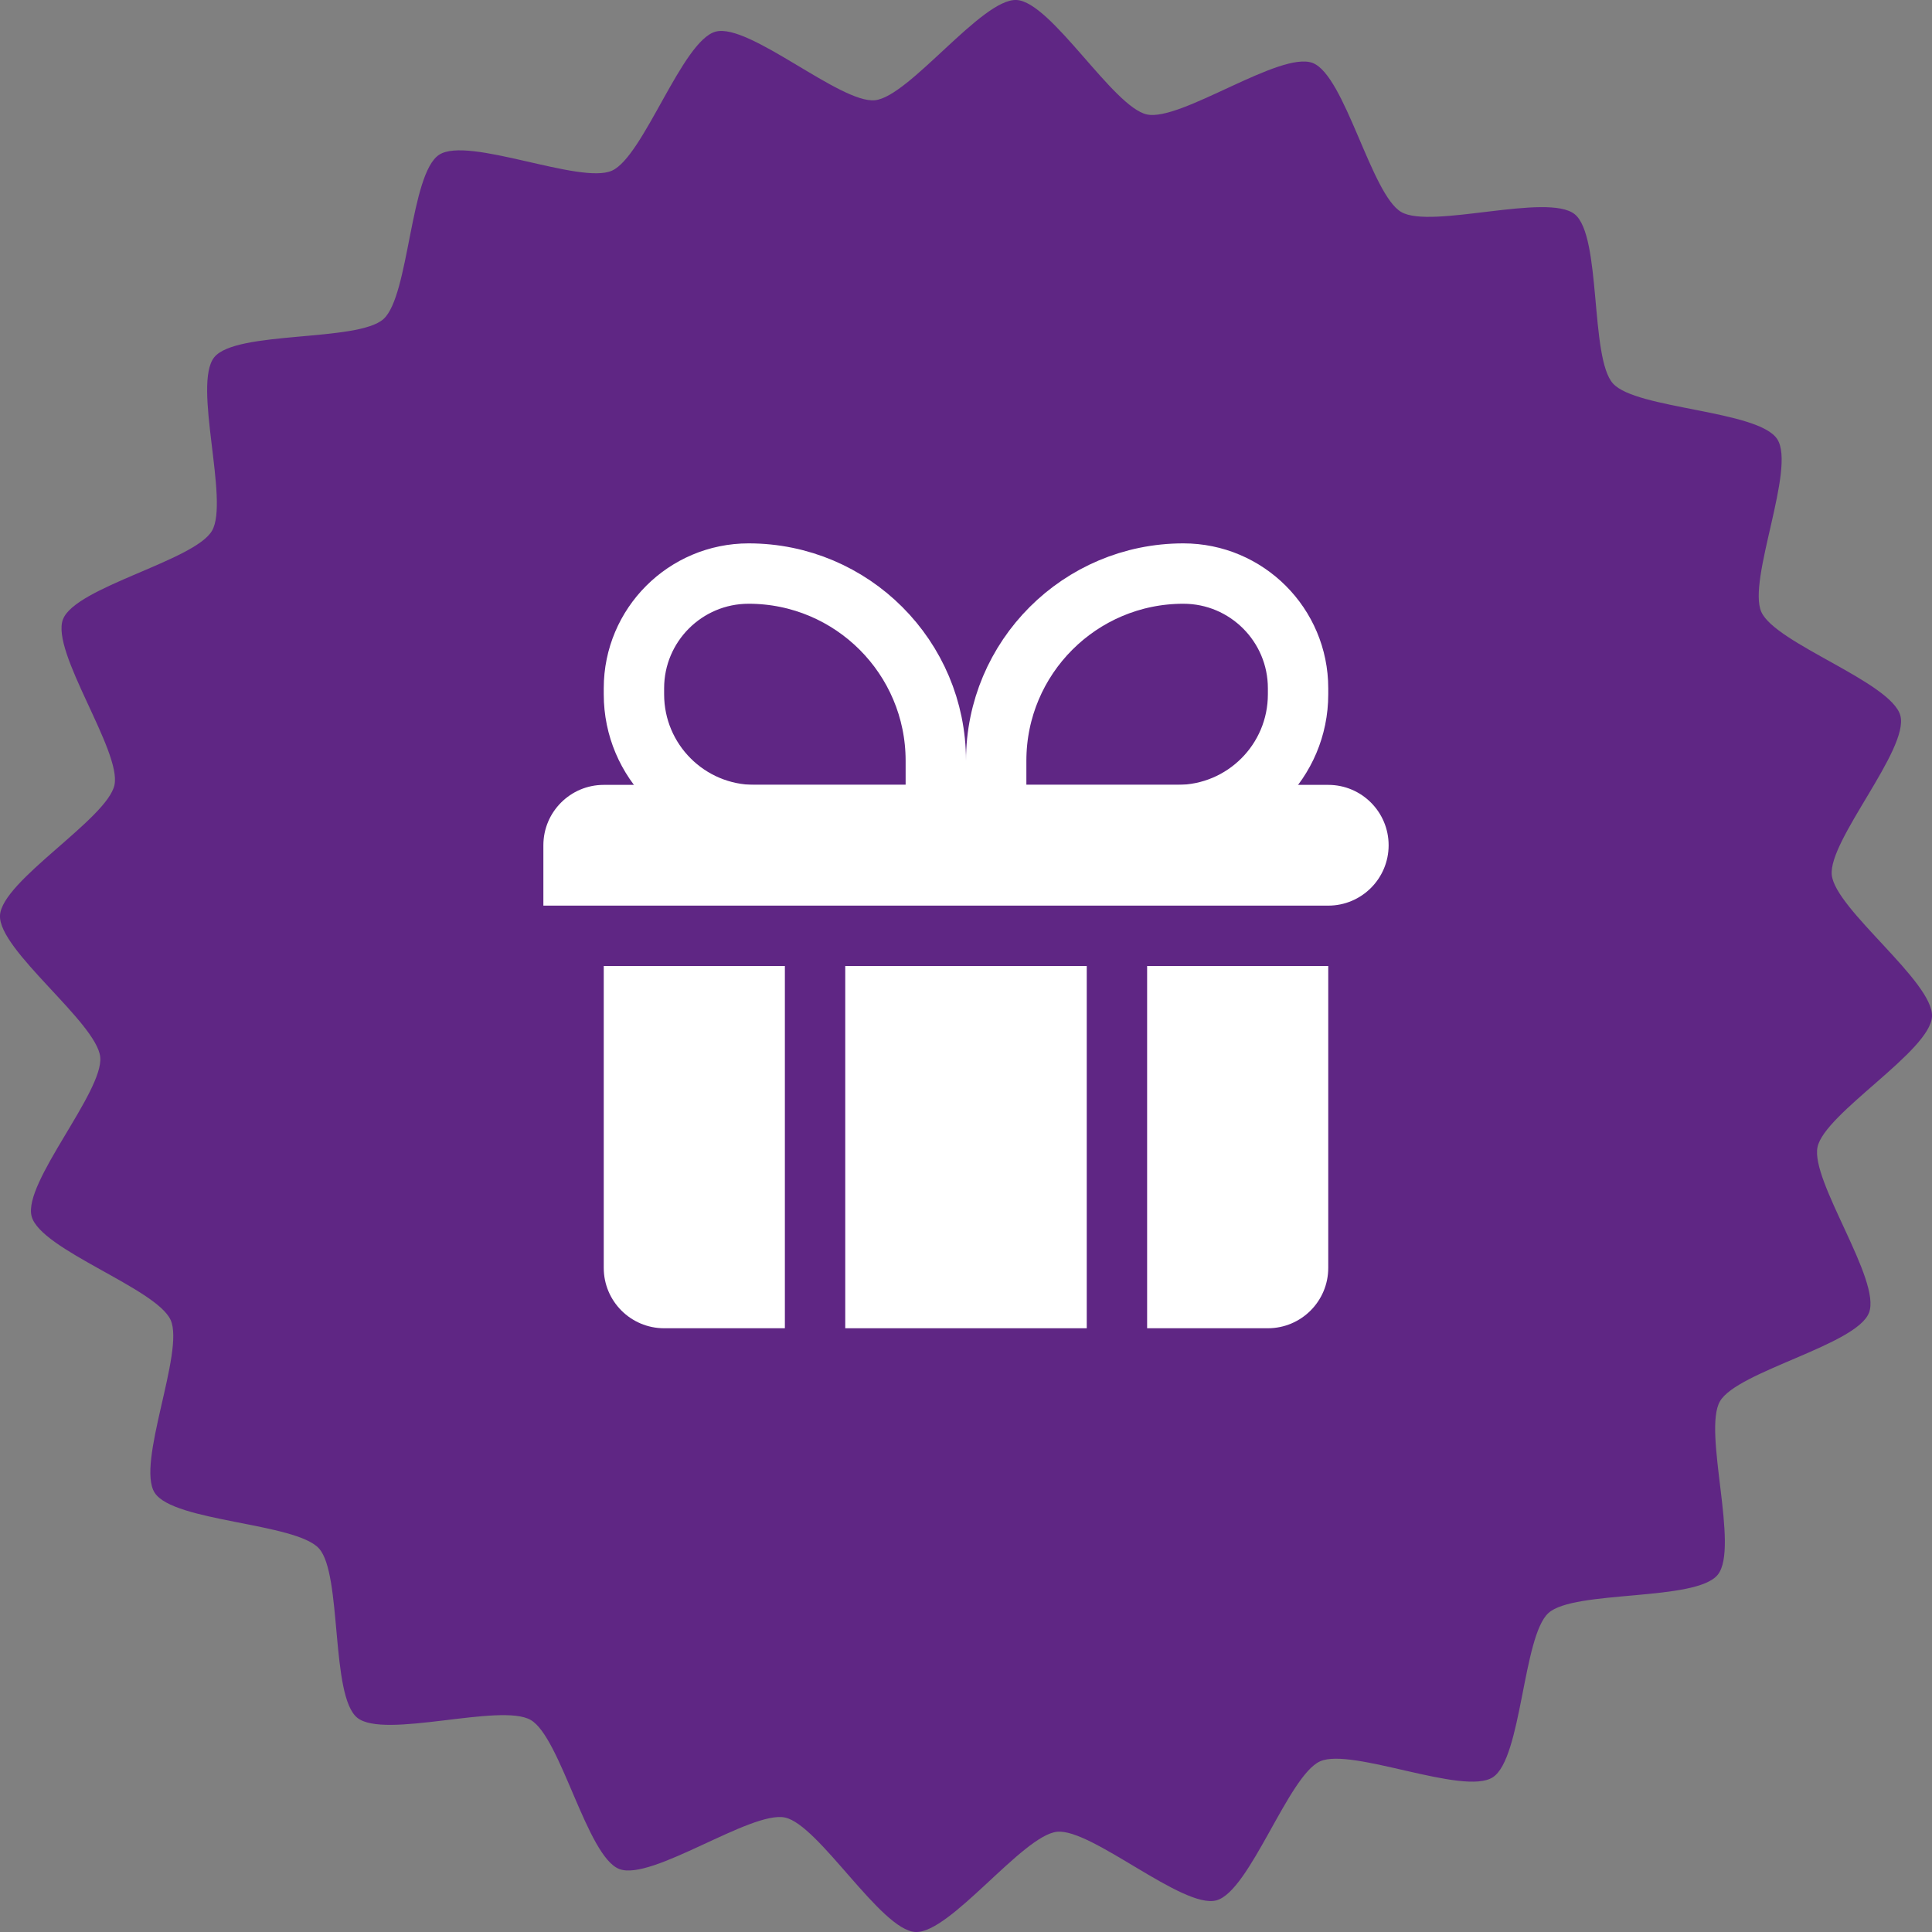
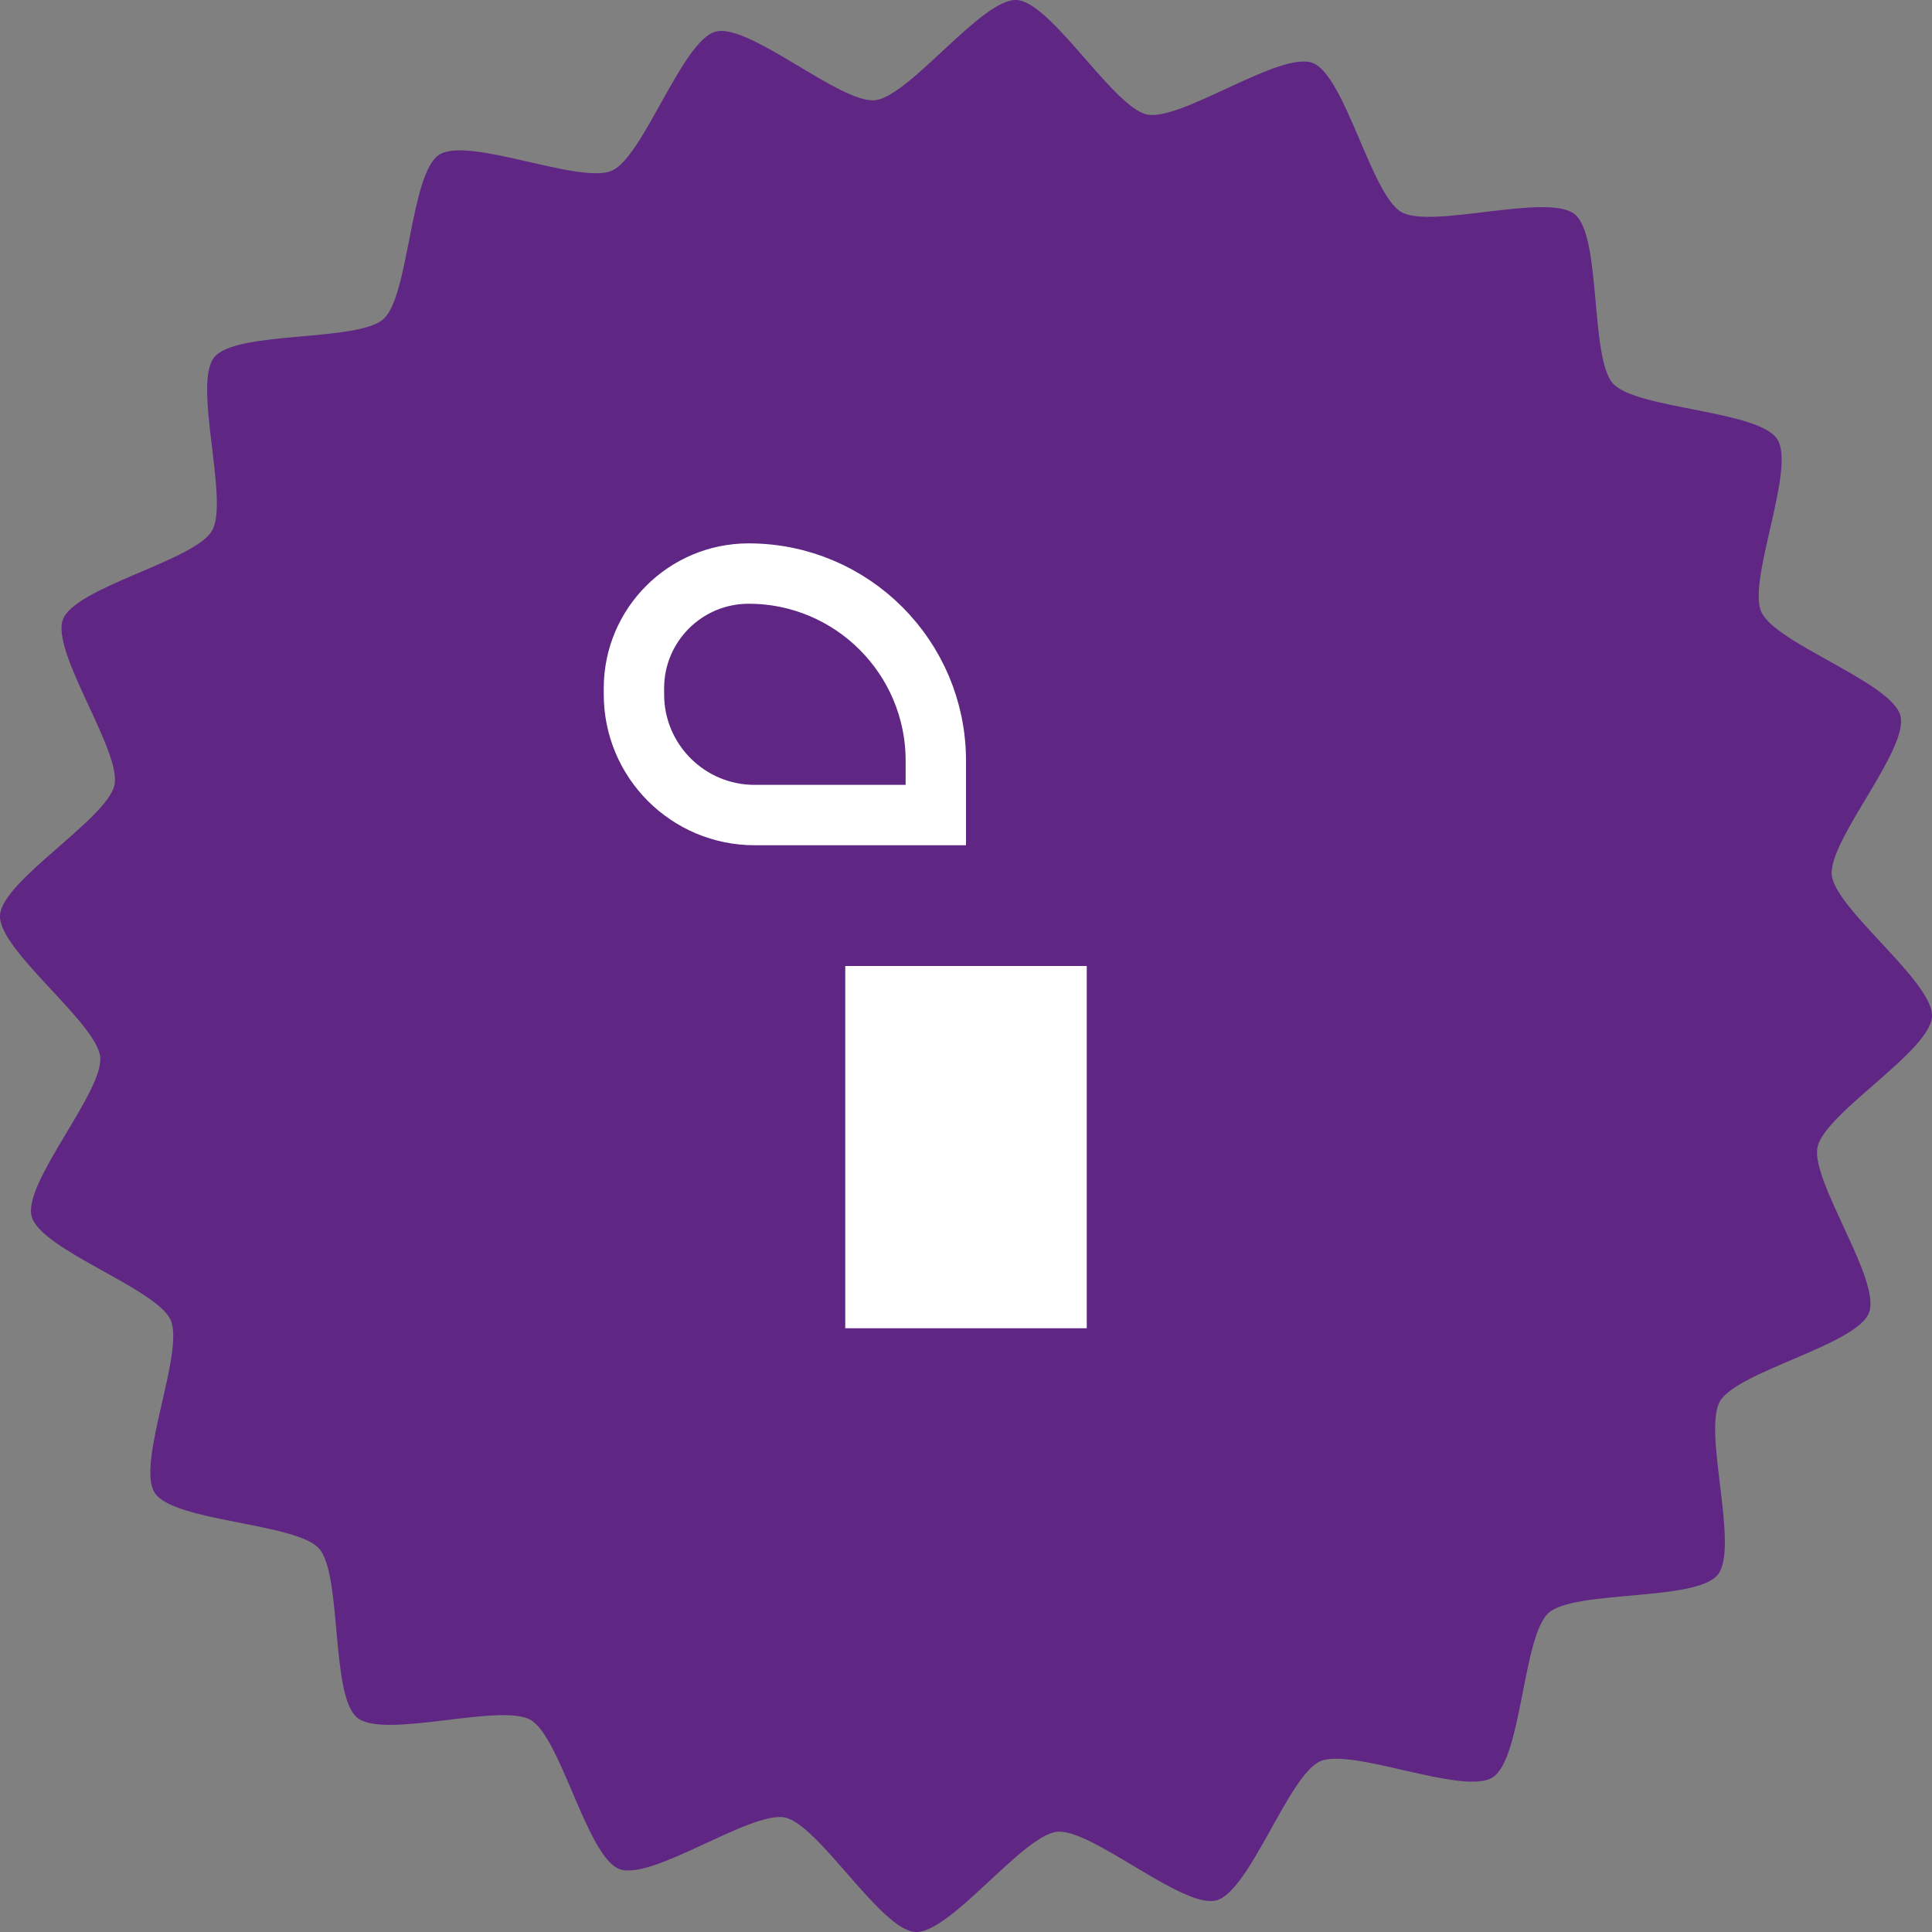
<svg xmlns="http://www.w3.org/2000/svg" width="32" height="32" viewBox="0 0 32 32" fill="none">
  <rect x="0" y="0" width="32" height="32" fill="#808080" stroke="none" />
  <path d="M20.147 31.476C19.592 31.624 18.079 30.28 17.507 30.34C16.936 30.401 15.735 32.03 15.162 32C14.588 31.97 13.564 30.224 13.002 30.104C12.44 29.985 10.795 31.163 10.258 30.957C9.722 30.752 9.288 28.775 8.79 28.488C8.293 28.2 6.364 28.813 5.917 28.451C5.471 28.089 5.669 26.076 5.284 25.648C4.9 25.221 2.876 25.208 2.563 24.726C2.25 24.244 3.061 22.39 2.827 21.865C2.594 21.34 0.673 20.702 0.524 20.147C0.376 19.592 1.72 18.079 1.66 17.507C1.6 16.936 -0.03 15.735 0 15.162C0.03 14.588 1.776 13.564 1.896 13.002C2.015 12.44 0.837 10.795 1.043 10.258C1.249 9.722 3.225 9.288 3.512 8.79C3.8 8.293 3.187 6.364 3.549 5.917C3.911 5.471 5.925 5.669 6.352 5.284C6.779 4.9 6.792 2.876 7.274 2.563C7.756 2.25 9.61 3.061 10.135 2.827C10.66 2.594 11.298 0.673 11.853 0.524C12.408 0.376 13.921 1.72 14.493 1.66C15.064 1.6 16.265 -0.03 16.838 0C17.412 0.03 18.436 1.776 18.998 1.896C19.56 2.015 21.205 0.837 21.742 1.043C22.278 1.249 22.712 3.225 23.21 3.512C23.707 3.8 25.636 3.187 26.083 3.549C26.529 3.911 26.331 5.925 26.716 6.352C27.1 6.779 29.124 6.792 29.437 7.274C29.75 7.756 28.939 9.61 29.173 10.135C29.407 10.66 31.327 11.298 31.476 11.853C31.624 12.408 30.28 13.921 30.34 14.493C30.401 15.064 32.03 16.265 32 16.838C31.969 17.412 30.224 18.436 30.104 18.998C29.985 19.56 31.163 21.205 30.957 21.742C30.752 22.278 28.775 22.712 28.488 23.21C28.2 23.707 28.813 25.636 28.451 26.083C28.09 26.529 26.076 26.331 25.648 26.716C25.221 27.1 25.208 29.124 24.726 29.437C24.244 29.75 22.39 28.939 21.865 29.173C21.34 29.407 20.702 31.327 20.147 31.476Z" fill="#5F2684" />
-   <path d="M13 16H10V21C10 21.552 10.448 22 11 22H13V16Z" fill="white" />
  <path d="M14 16V22H18V16H14Z" fill="white" />
-   <path d="M19 16V22H21C21.552 22 22 21.552 22 21V16H19Z" fill="white" />
-   <path d="M9 14C9 13.448 9.448 13 10 13H22C22.552 13 23 13.448 23 14C23 14.552 22.552 15 22 15H9V14Z" fill="white" />
-   <path d="M16.5 12.6C16.5 10.888 17.888 9.5 19.6 9.5C20.649 9.5 21.5 10.351 21.5 11.4V11.5C21.5 12.605 20.605 13.5 19.5 13.5H16.5V12.6Z" stroke="white" />
  <path d="M15.5 12.6C15.5 10.888 14.112 9.5 12.4 9.5C11.351 9.5 10.5 10.351 10.5 11.4V11.5C10.5 12.605 11.395 13.5 12.5 13.5H15.5V12.6Z" stroke="white" />
</svg>